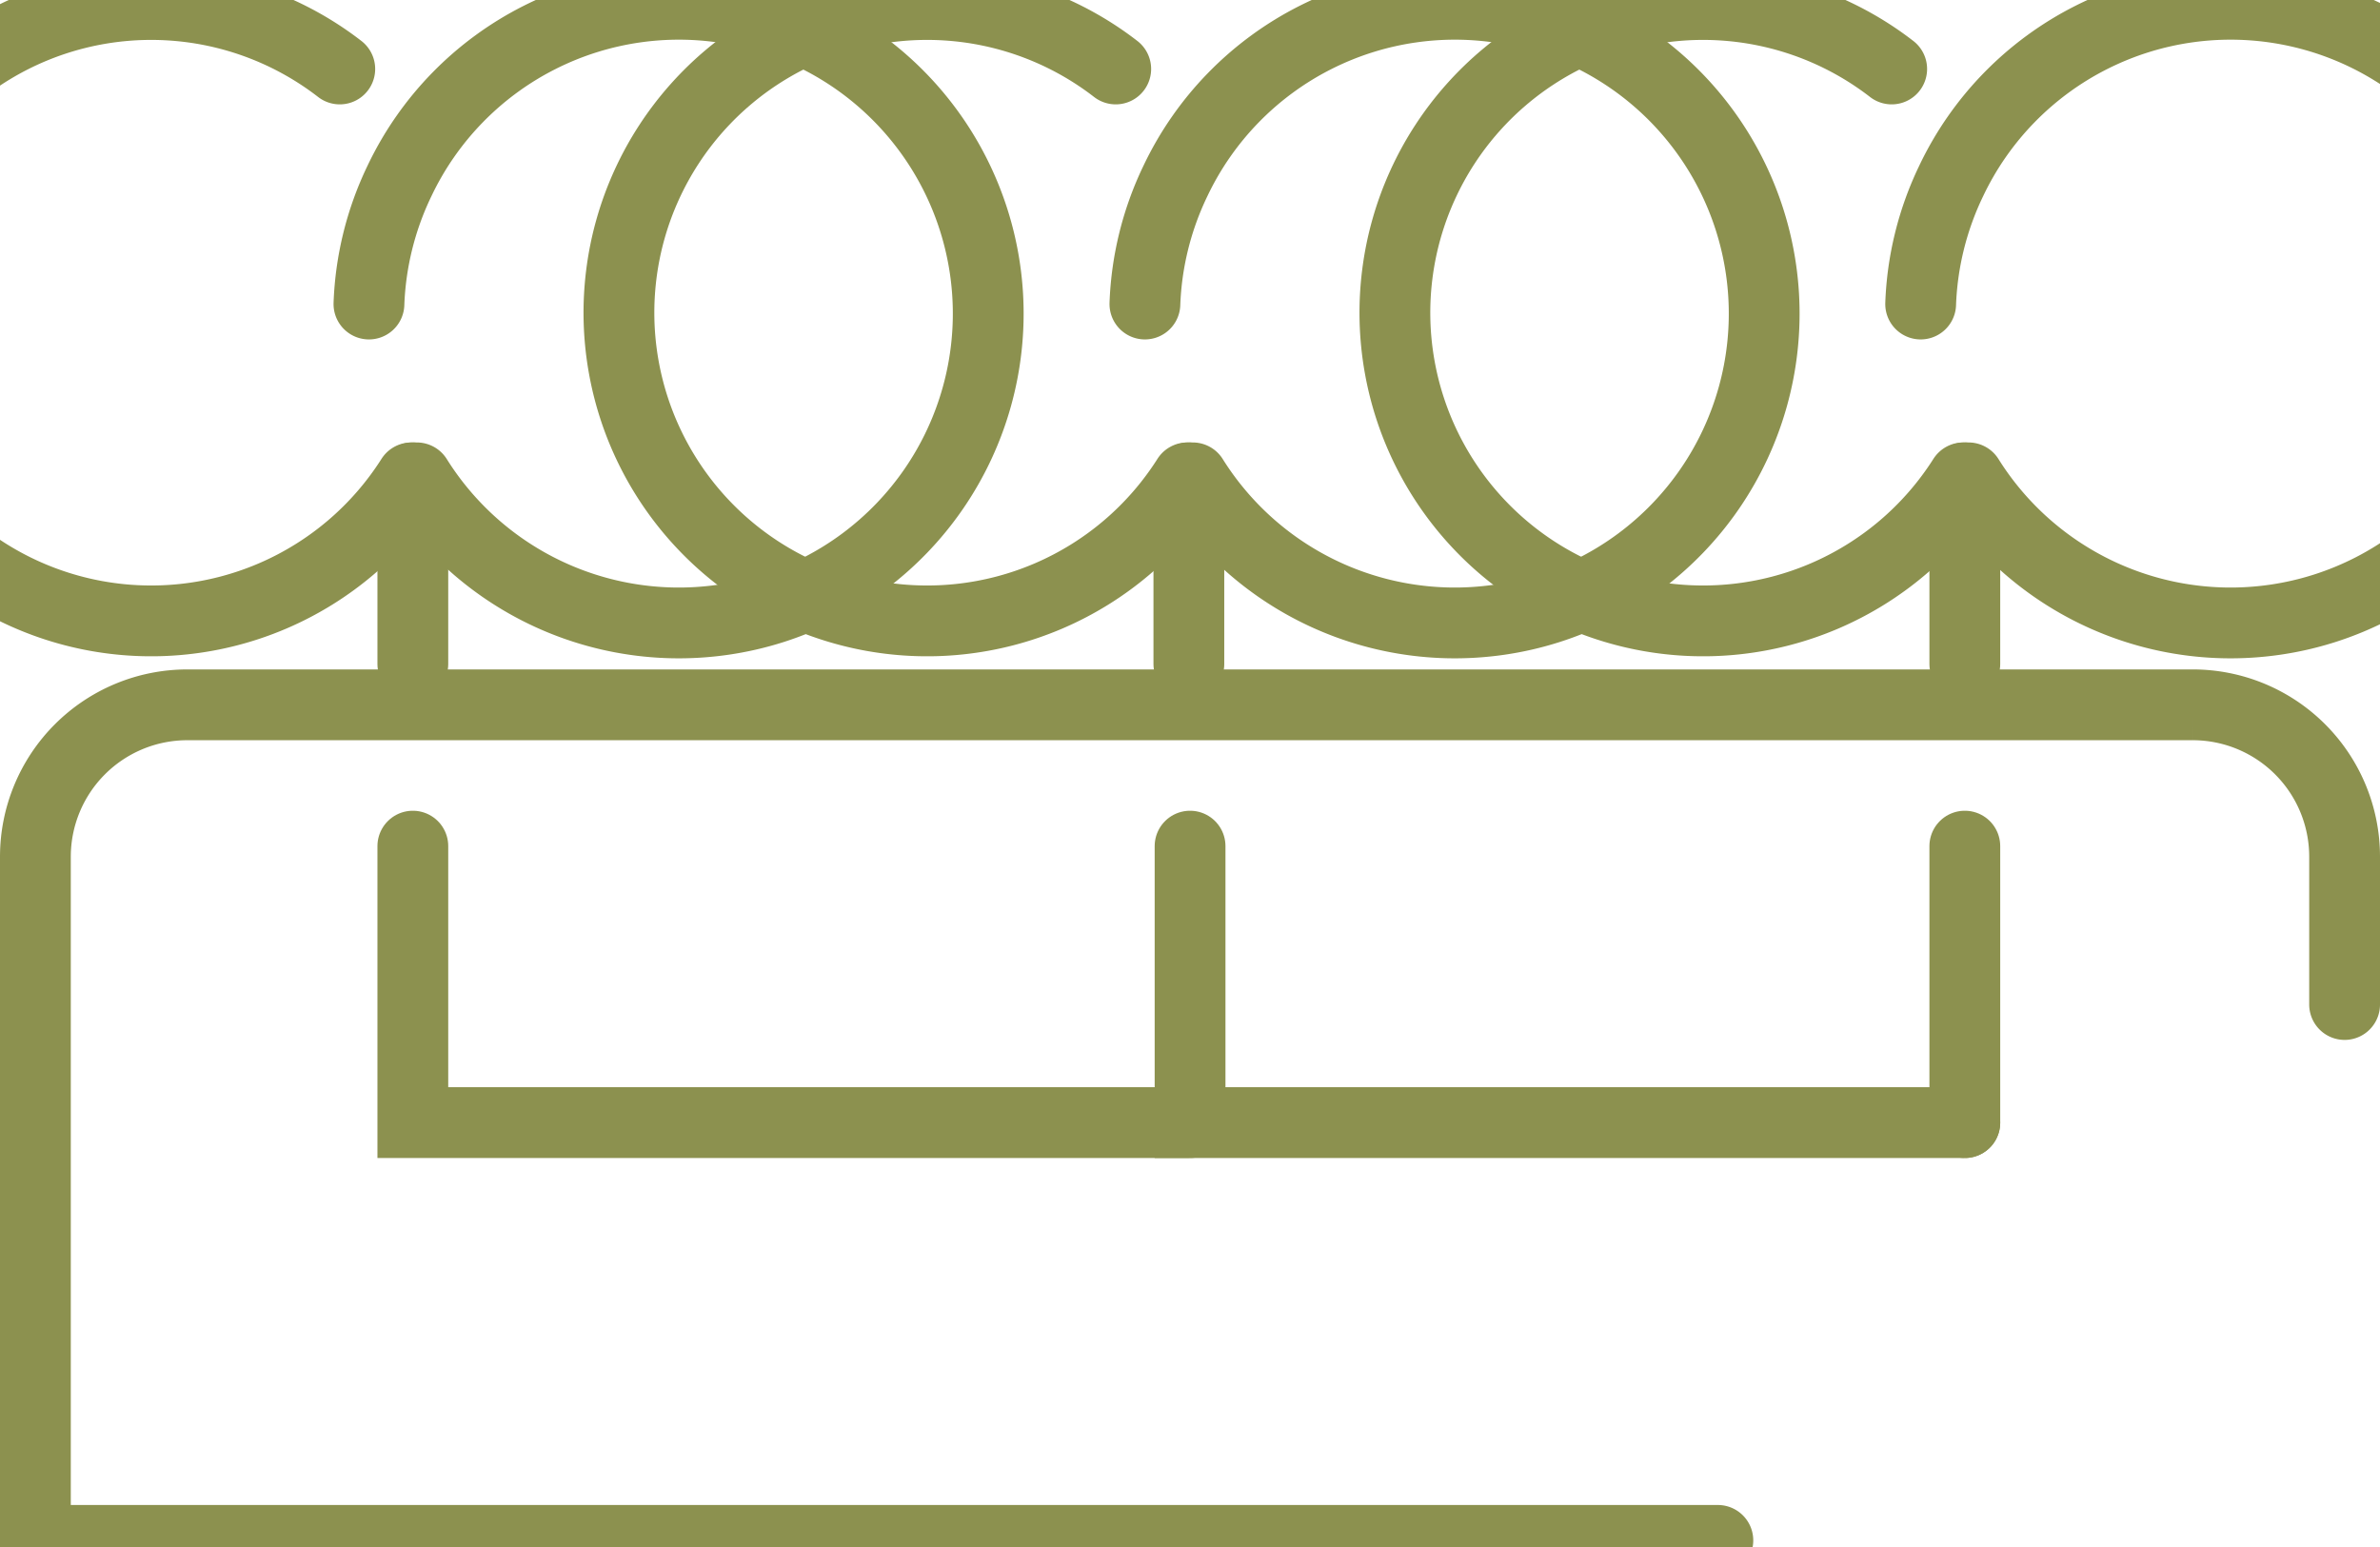
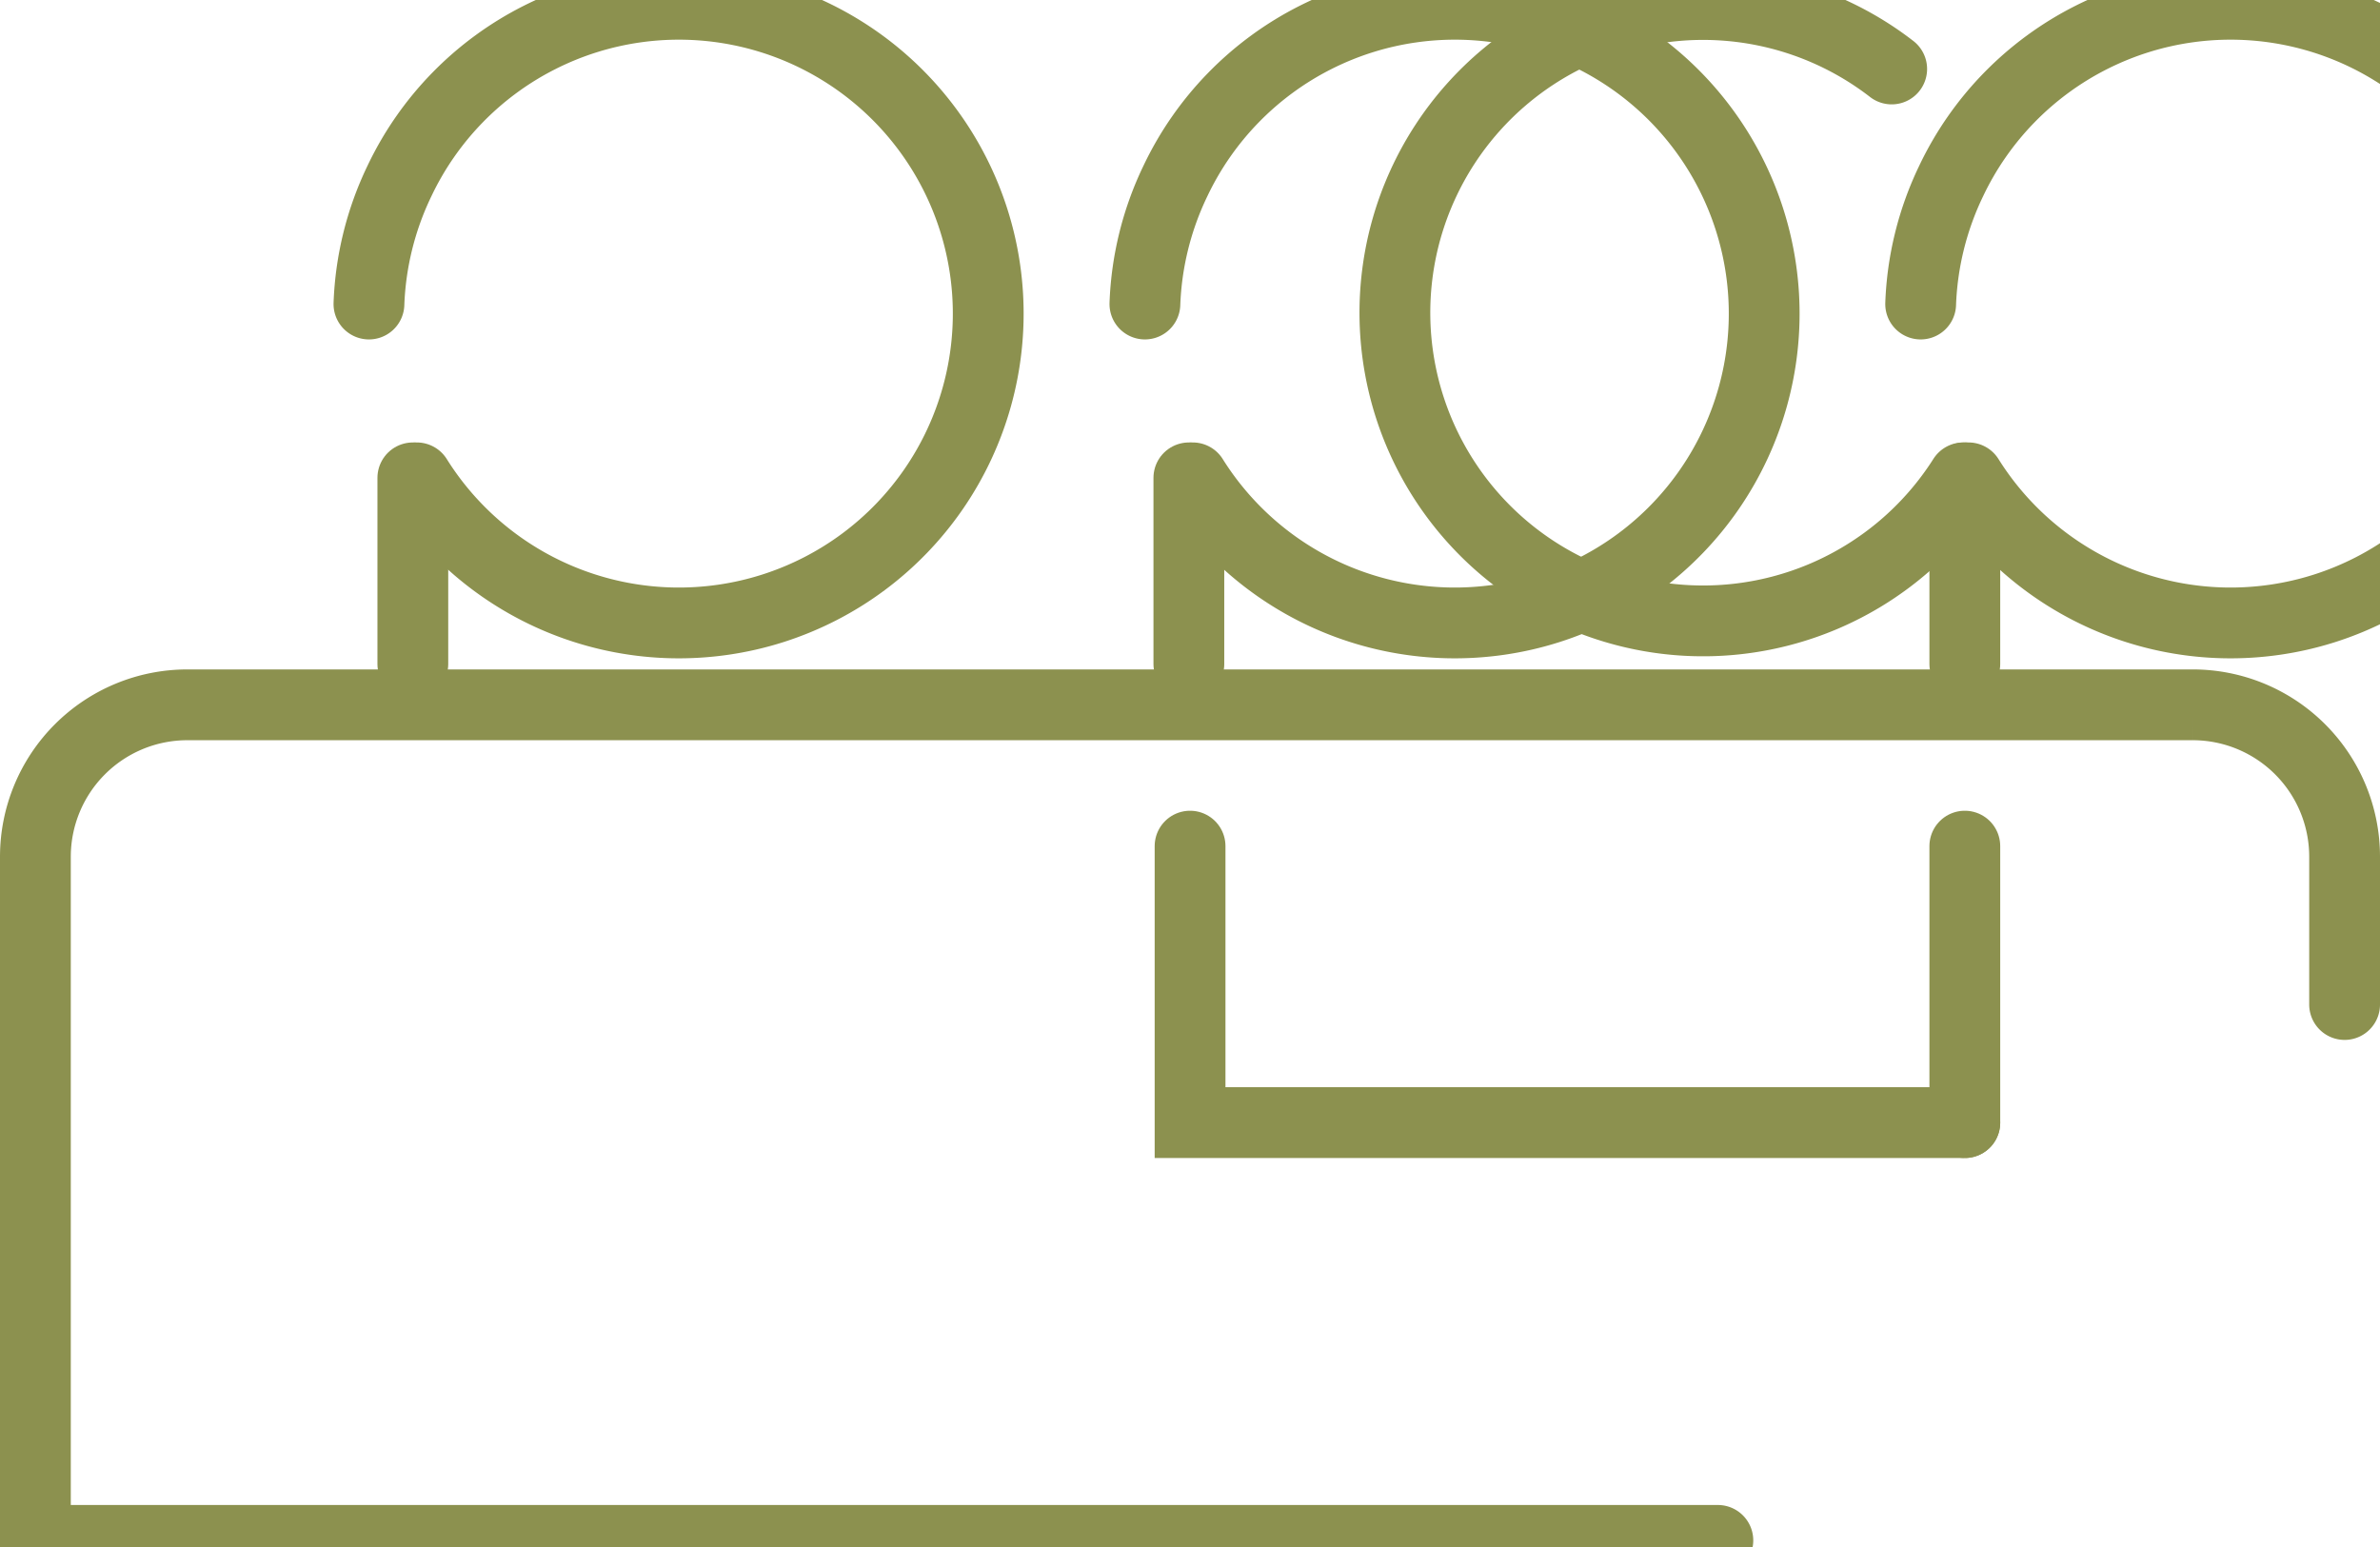
<svg xmlns="http://www.w3.org/2000/svg" preserveAspectRatio="xMidYMid slice" width="120px" height="78px" viewBox="0 0 35.57 23.979">
  <g id="Gruppe_9164" data-name="Gruppe 9164" transform="translate(-1665.08 -1230.178)">
    <g id="Gruppe_9162" data-name="Gruppe 9162">
      <g id="Gruppe_9159" data-name="Gruppe 9159">
        <path id="Pfad_7886" data-name="Pfad 7886" d="M1694.5,1237.749a4.623,4.623,0,1,0-.259-4.437,4.619,4.619,0,0,0-.456,1.839" fill="none" stroke="#8c914f" stroke-linecap="round" stroke-linejoin="round" stroke-width="1.058" />
        <path id="Pfad_7887" data-name="Pfad 7887" d="M1694.422,1237.749a4.606,4.606,0,1,1-1.07-6.111" fill="none" stroke="#8c914f" stroke-linecap="round" stroke-linejoin="round" stroke-width="1.058" />
        <line id="Linie_3329" data-name="Linie 3329" y2="2.782" transform="translate(1694.445 1237.749)" fill="none" stroke="#8c914f" stroke-linecap="round" stroke-linejoin="round" stroke-width="1.058" />
      </g>
      <g id="Gruppe_9160" data-name="Gruppe 9160">
        <path id="Pfad_7888" data-name="Pfad 7888" d="M1682.906,1237.749a4.623,4.623,0,1,0-.259-4.437,4.618,4.618,0,0,0-.456,1.839" fill="none" stroke="#8c914f" stroke-linecap="round" stroke-linejoin="round" stroke-width="1.058" />
-         <path id="Pfad_7889" data-name="Pfad 7889" d="M1682.825,1237.749a4.606,4.606,0,1,1-1.07-6.111" fill="none" stroke="#8c914f" stroke-linecap="round" stroke-linejoin="round" stroke-width="1.058" />
        <line id="Linie_3330" data-name="Linie 3330" y2="2.782" transform="translate(1682.848 1237.749)" fill="none" stroke="#8c914f" stroke-linecap="round" stroke-linejoin="round" stroke-width="1.058" />
      </g>
      <g id="Gruppe_9161" data-name="Gruppe 9161">
        <path id="Pfad_7890" data-name="Pfad 7890" d="M1671.309,1237.749a4.623,4.623,0,1,0-.259-4.437,4.619,4.619,0,0,0-.456,1.839" fill="none" stroke="#8c914f" stroke-linecap="round" stroke-linejoin="round" stroke-width="1.058" />
-         <path id="Pfad_7891" data-name="Pfad 7891" d="M1671.228,1237.749a4.606,4.606,0,1,1-1.07-6.111" fill="none" stroke="#8c914f" stroke-linecap="round" stroke-linejoin="round" stroke-width="1.058" />
        <line id="Linie_3331" data-name="Linie 3331" y2="2.782" transform="translate(1671.25 1237.749)" fill="none" stroke="#8c914f" stroke-linecap="round" stroke-linejoin="round" stroke-width="1.058" />
      </g>
    </g>
    <g id="Gruppe_9163" data-name="Gruppe 9163">
      <path id="Pfad_7892" data-name="Pfad 7892" d="M1690.754,1253.629h-25.145v-10.217a2.271,2.271,0,0,1,2.271-2.271h29.97a2.27,2.27,0,0,1,2.271,2.271v2.208" fill="none" stroke="#8c914f" stroke-linecap="round" stroke-miterlimit="10" stroke-width="1.058" />
    </g>
    <line id="Linie_3332" data-name="Linie 3332" y1="4.132" transform="translate(1694.445 1243.253)" fill="none" stroke="#8c914f" stroke-linecap="round" stroke-miterlimit="10" stroke-width="1.058" />
    <path id="Pfad_7893" data-name="Pfad 7893" d="M1694.445,1247.385h-11.579v-4.132" fill="none" stroke="#8c914f" stroke-linecap="round" stroke-miterlimit="10" stroke-width="1.058" />
-     <path id="Pfad_7894" data-name="Pfad 7894" d="M1682.865,1247.385H1671.25v-4.132" fill="none" stroke="#8c914f" stroke-linecap="round" stroke-miterlimit="10" stroke-width="1.058" />
  </g>
</svg>